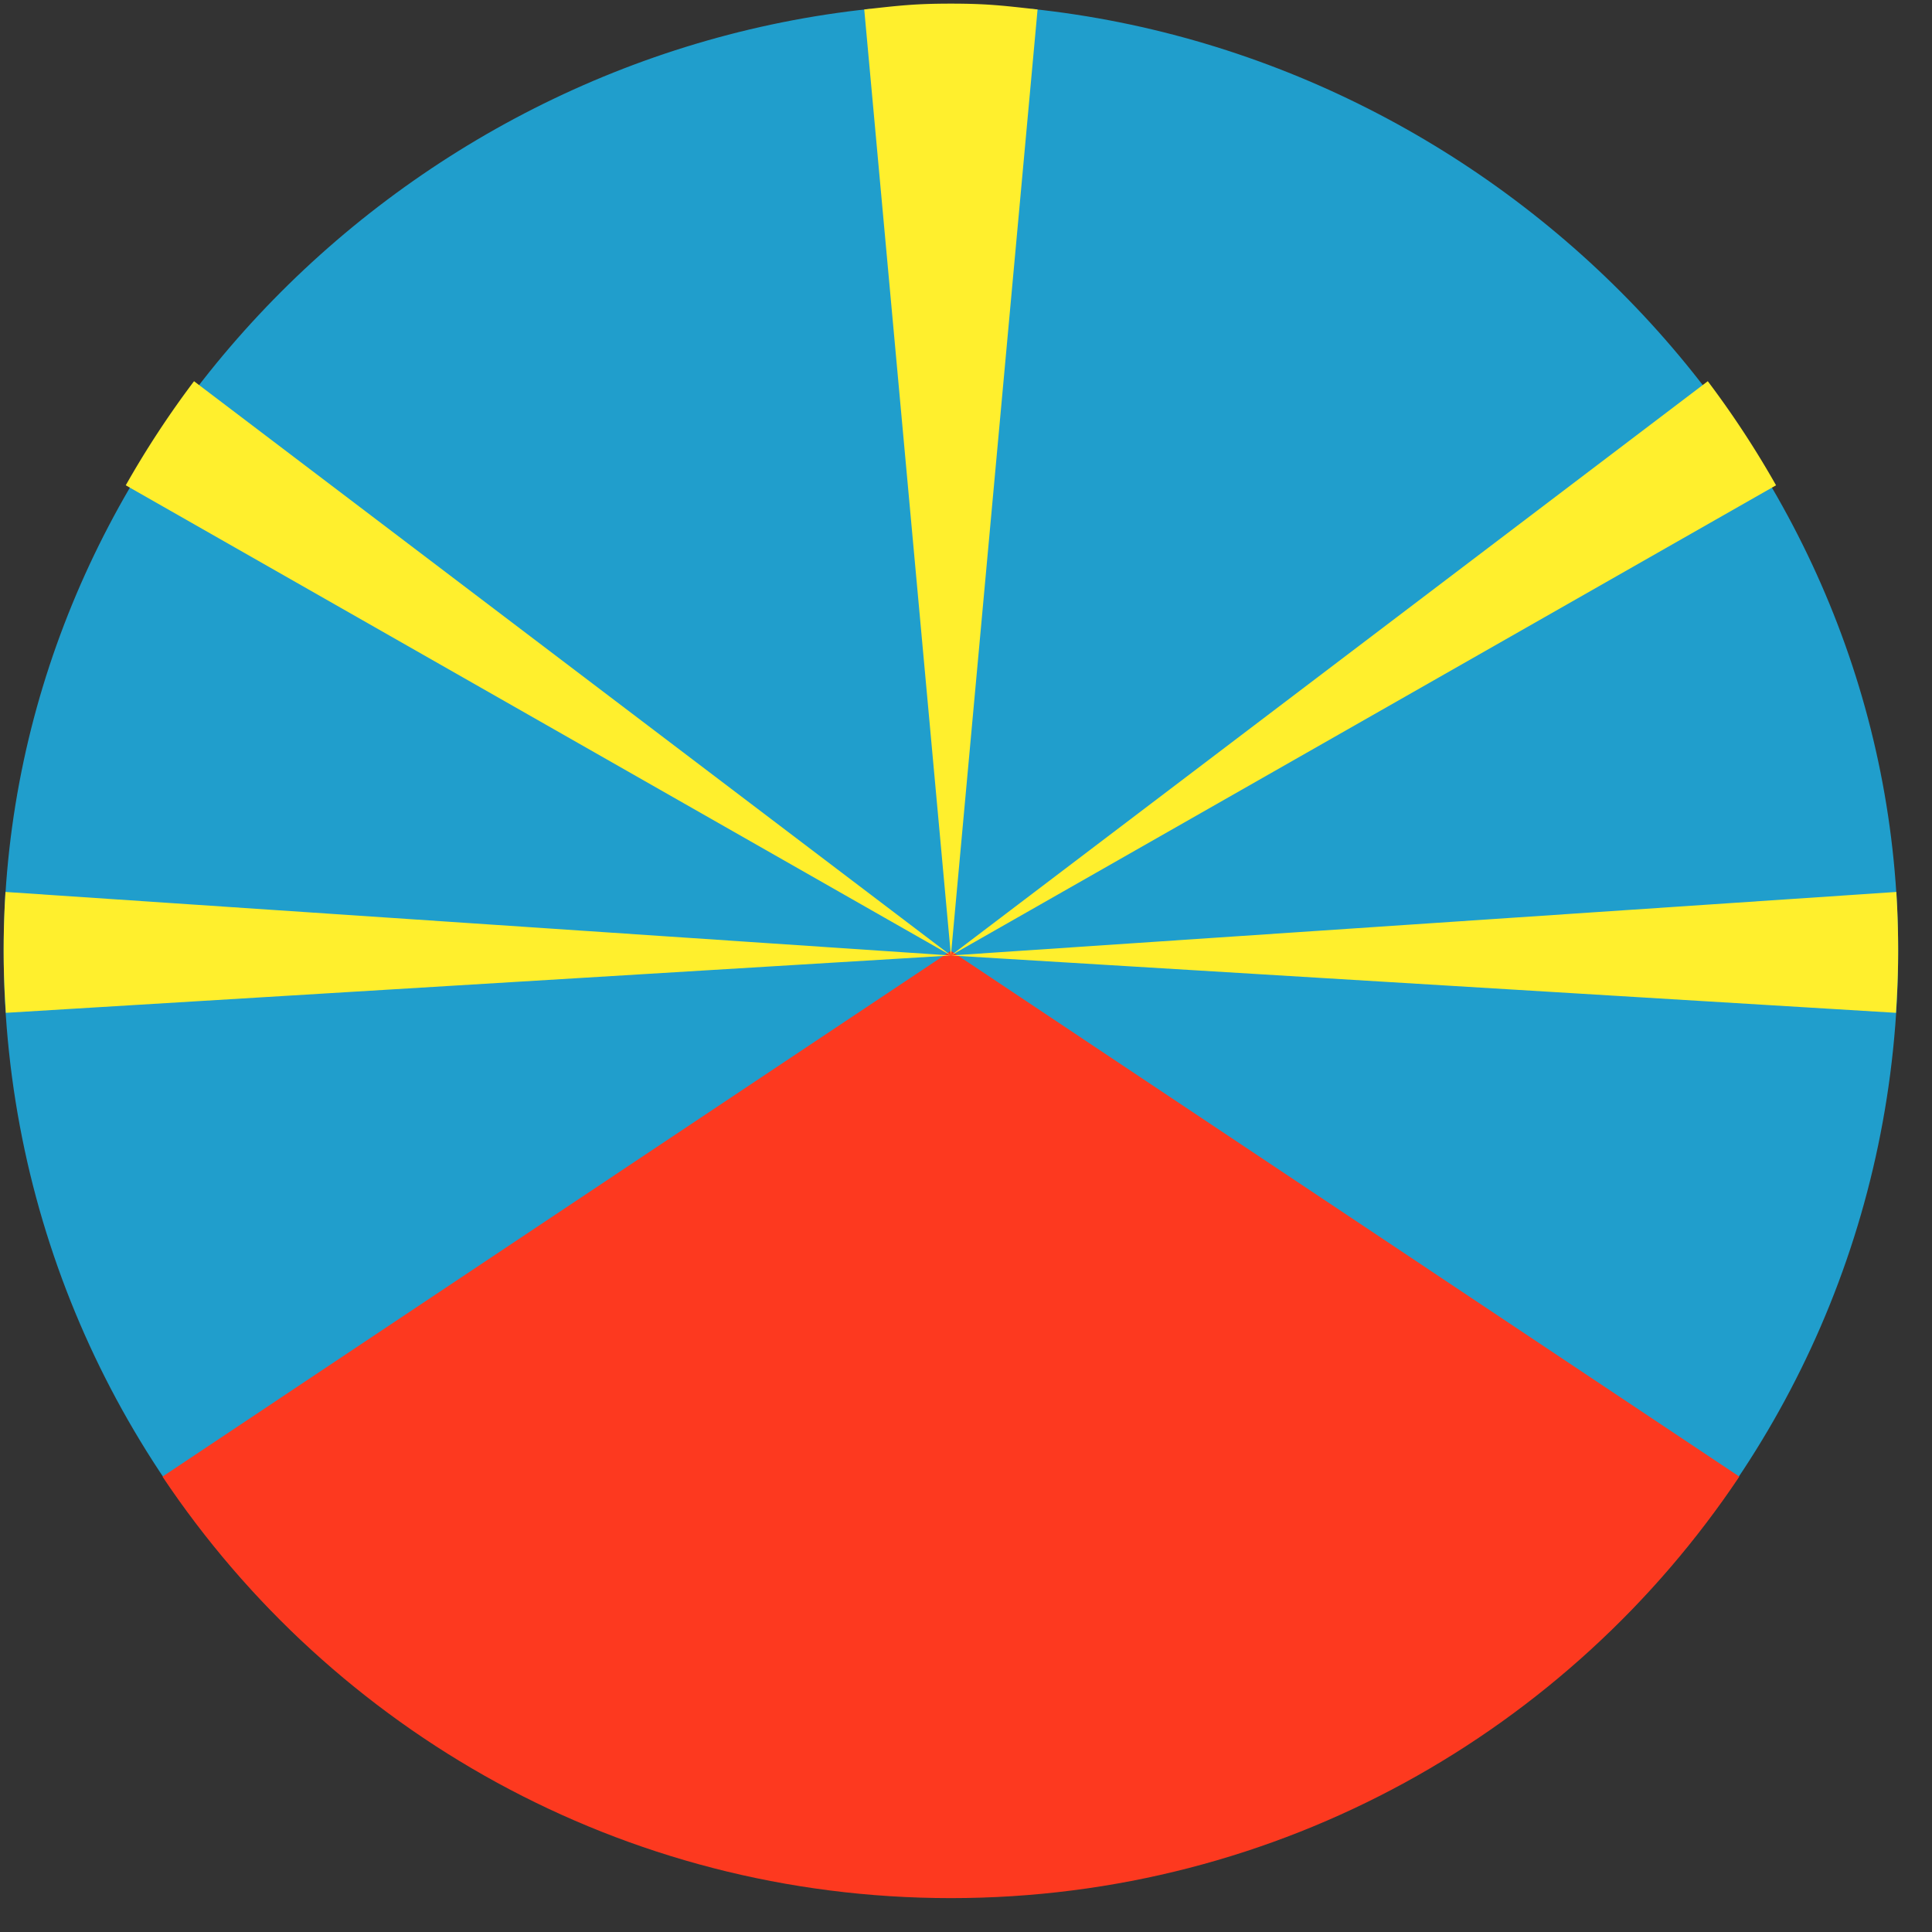
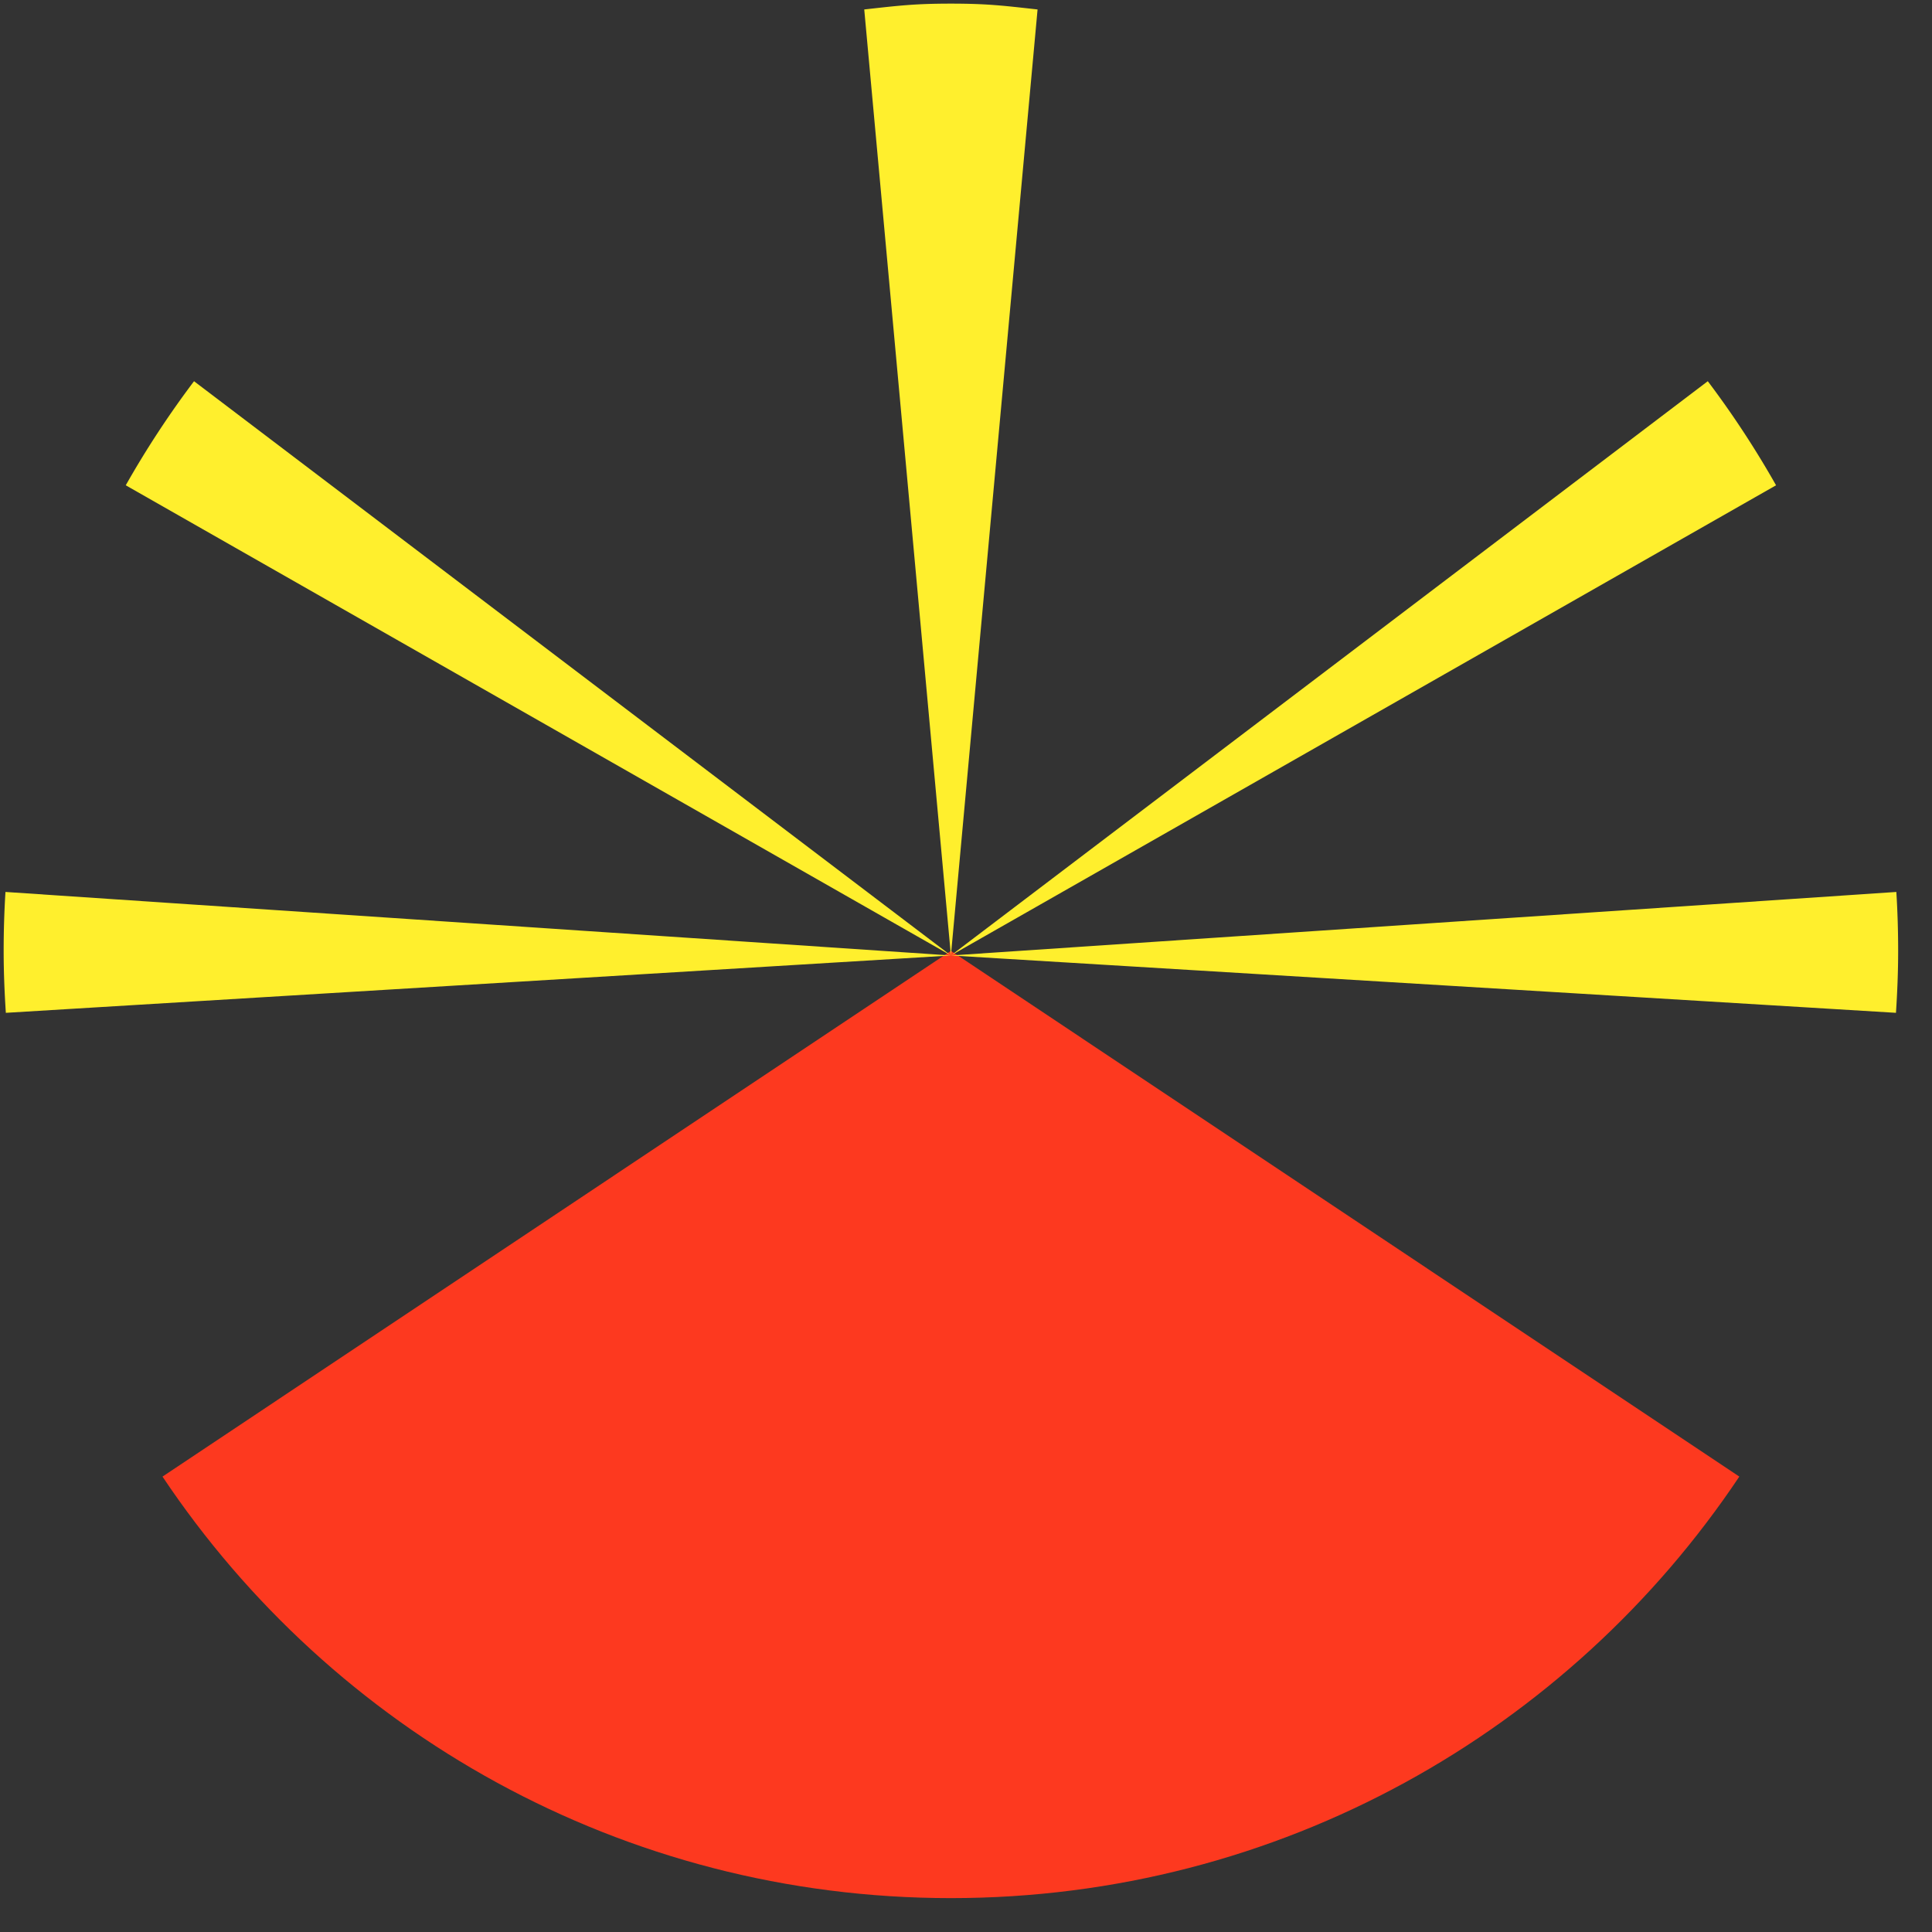
<svg xmlns="http://www.w3.org/2000/svg" viewBox="0 0 512 512">
  <rect x="0" y="0" width="512" height="512" fill="#333333" stroke="none" />
-   <path fill="#209ECC" d="M230.612 2.35C104.486 15.67.972 122.348.972 251.99c0 72.424 30.703 137.68 79.772 183.487 112.905-24.708 227.93-28.26 345.898-3.23C473.746 386.64 503.03 322.73 503.03 251.99c0-129.64-103.517-236.32-229.643-249.64-23.998 19.638-16.74 22.025-42.776 0" />
  <path fill="#FD391F" d="M252 251.99 43.063 391.314C88.093 458.7 164.87 503.02 252 503.02c87.13 0 163.906-44.32 208.937-111.707L252 251.99" />
  <path fill="#FFEF2D" d="M252 .962c-9.546 0-13.675.512-22.966 1.545L252 253.213 274.966 2.507C265.676 1.474 261.546.962 252 .962zm0 252.25 218.674-124.605a250.74 250.74 0 0 0-18.094-27.582L252 253.213zm0 0 250.45 15.196c.356-5.417.58-10.9.58-16.417 0-5.26-.158-10.453-.48-15.614L252 253.213zm0 0L1.45 236.376c-.322 5.16-.48 10.356-.48 15.616 0 5.517.224 11 .58 16.418L252 253.213zm0 0L51.42 101.026a250.596 250.596 0 0 0-18.094 27.582L252 253.213z" />
</svg>